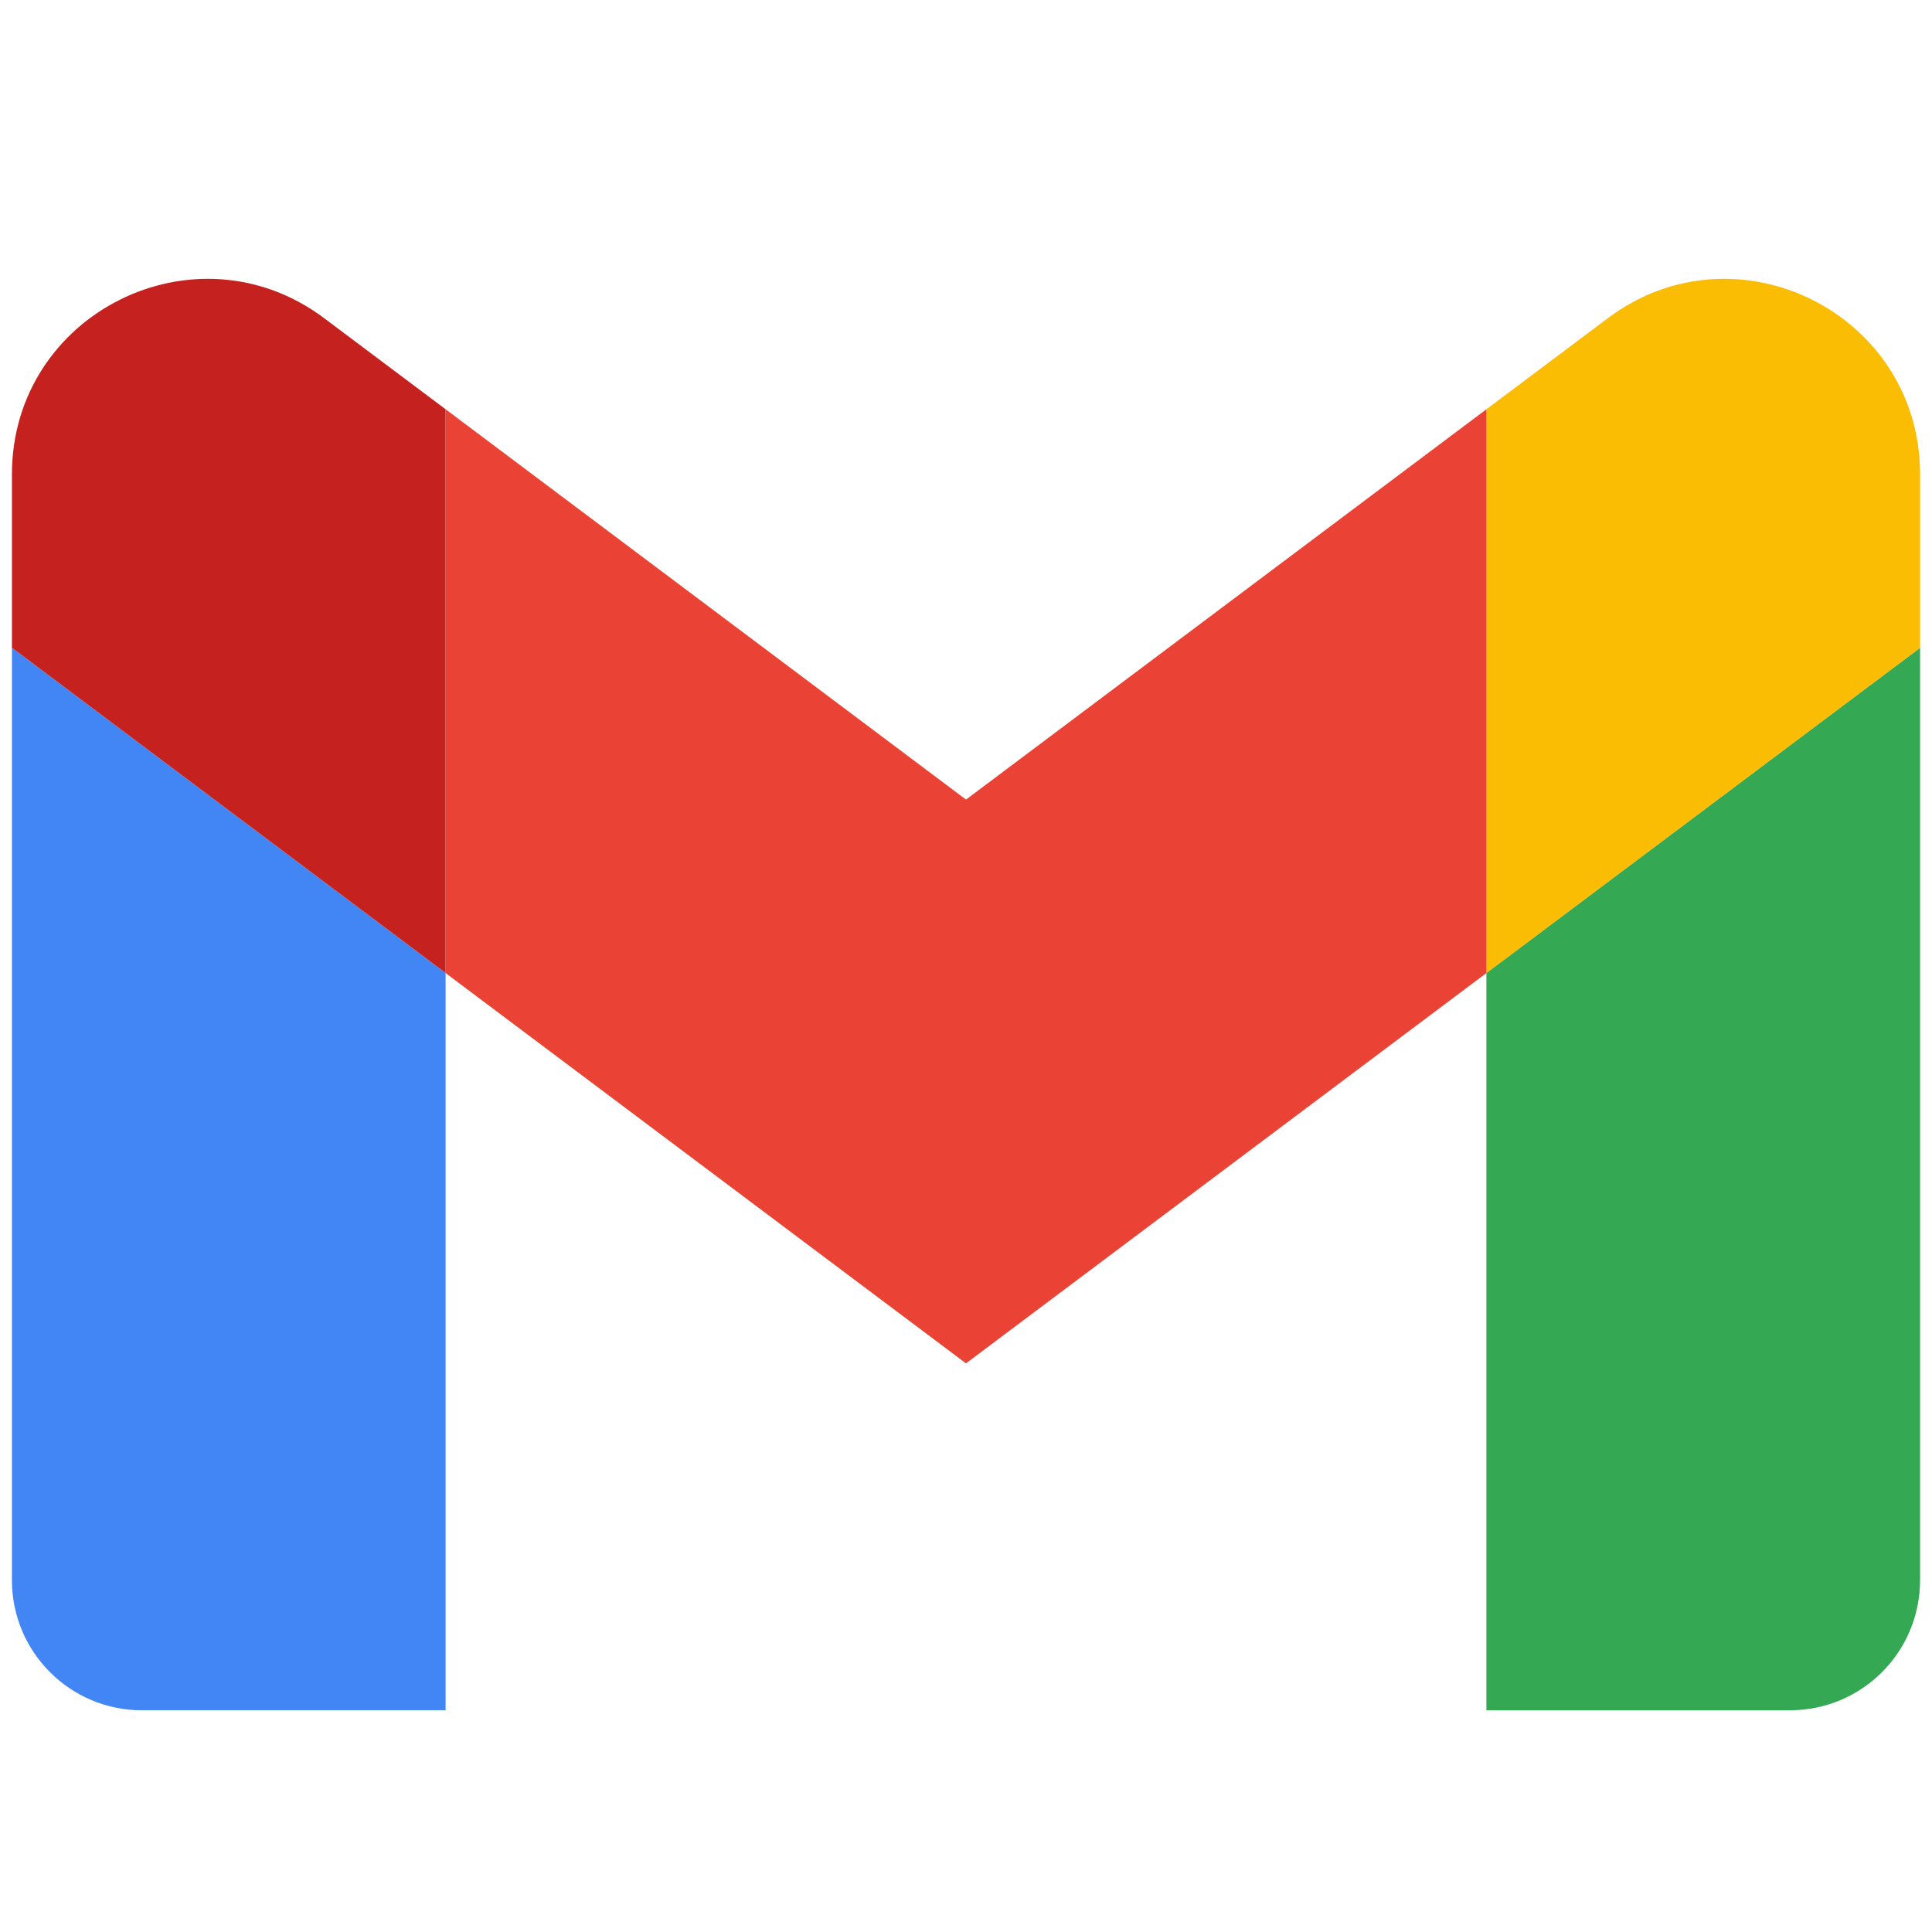
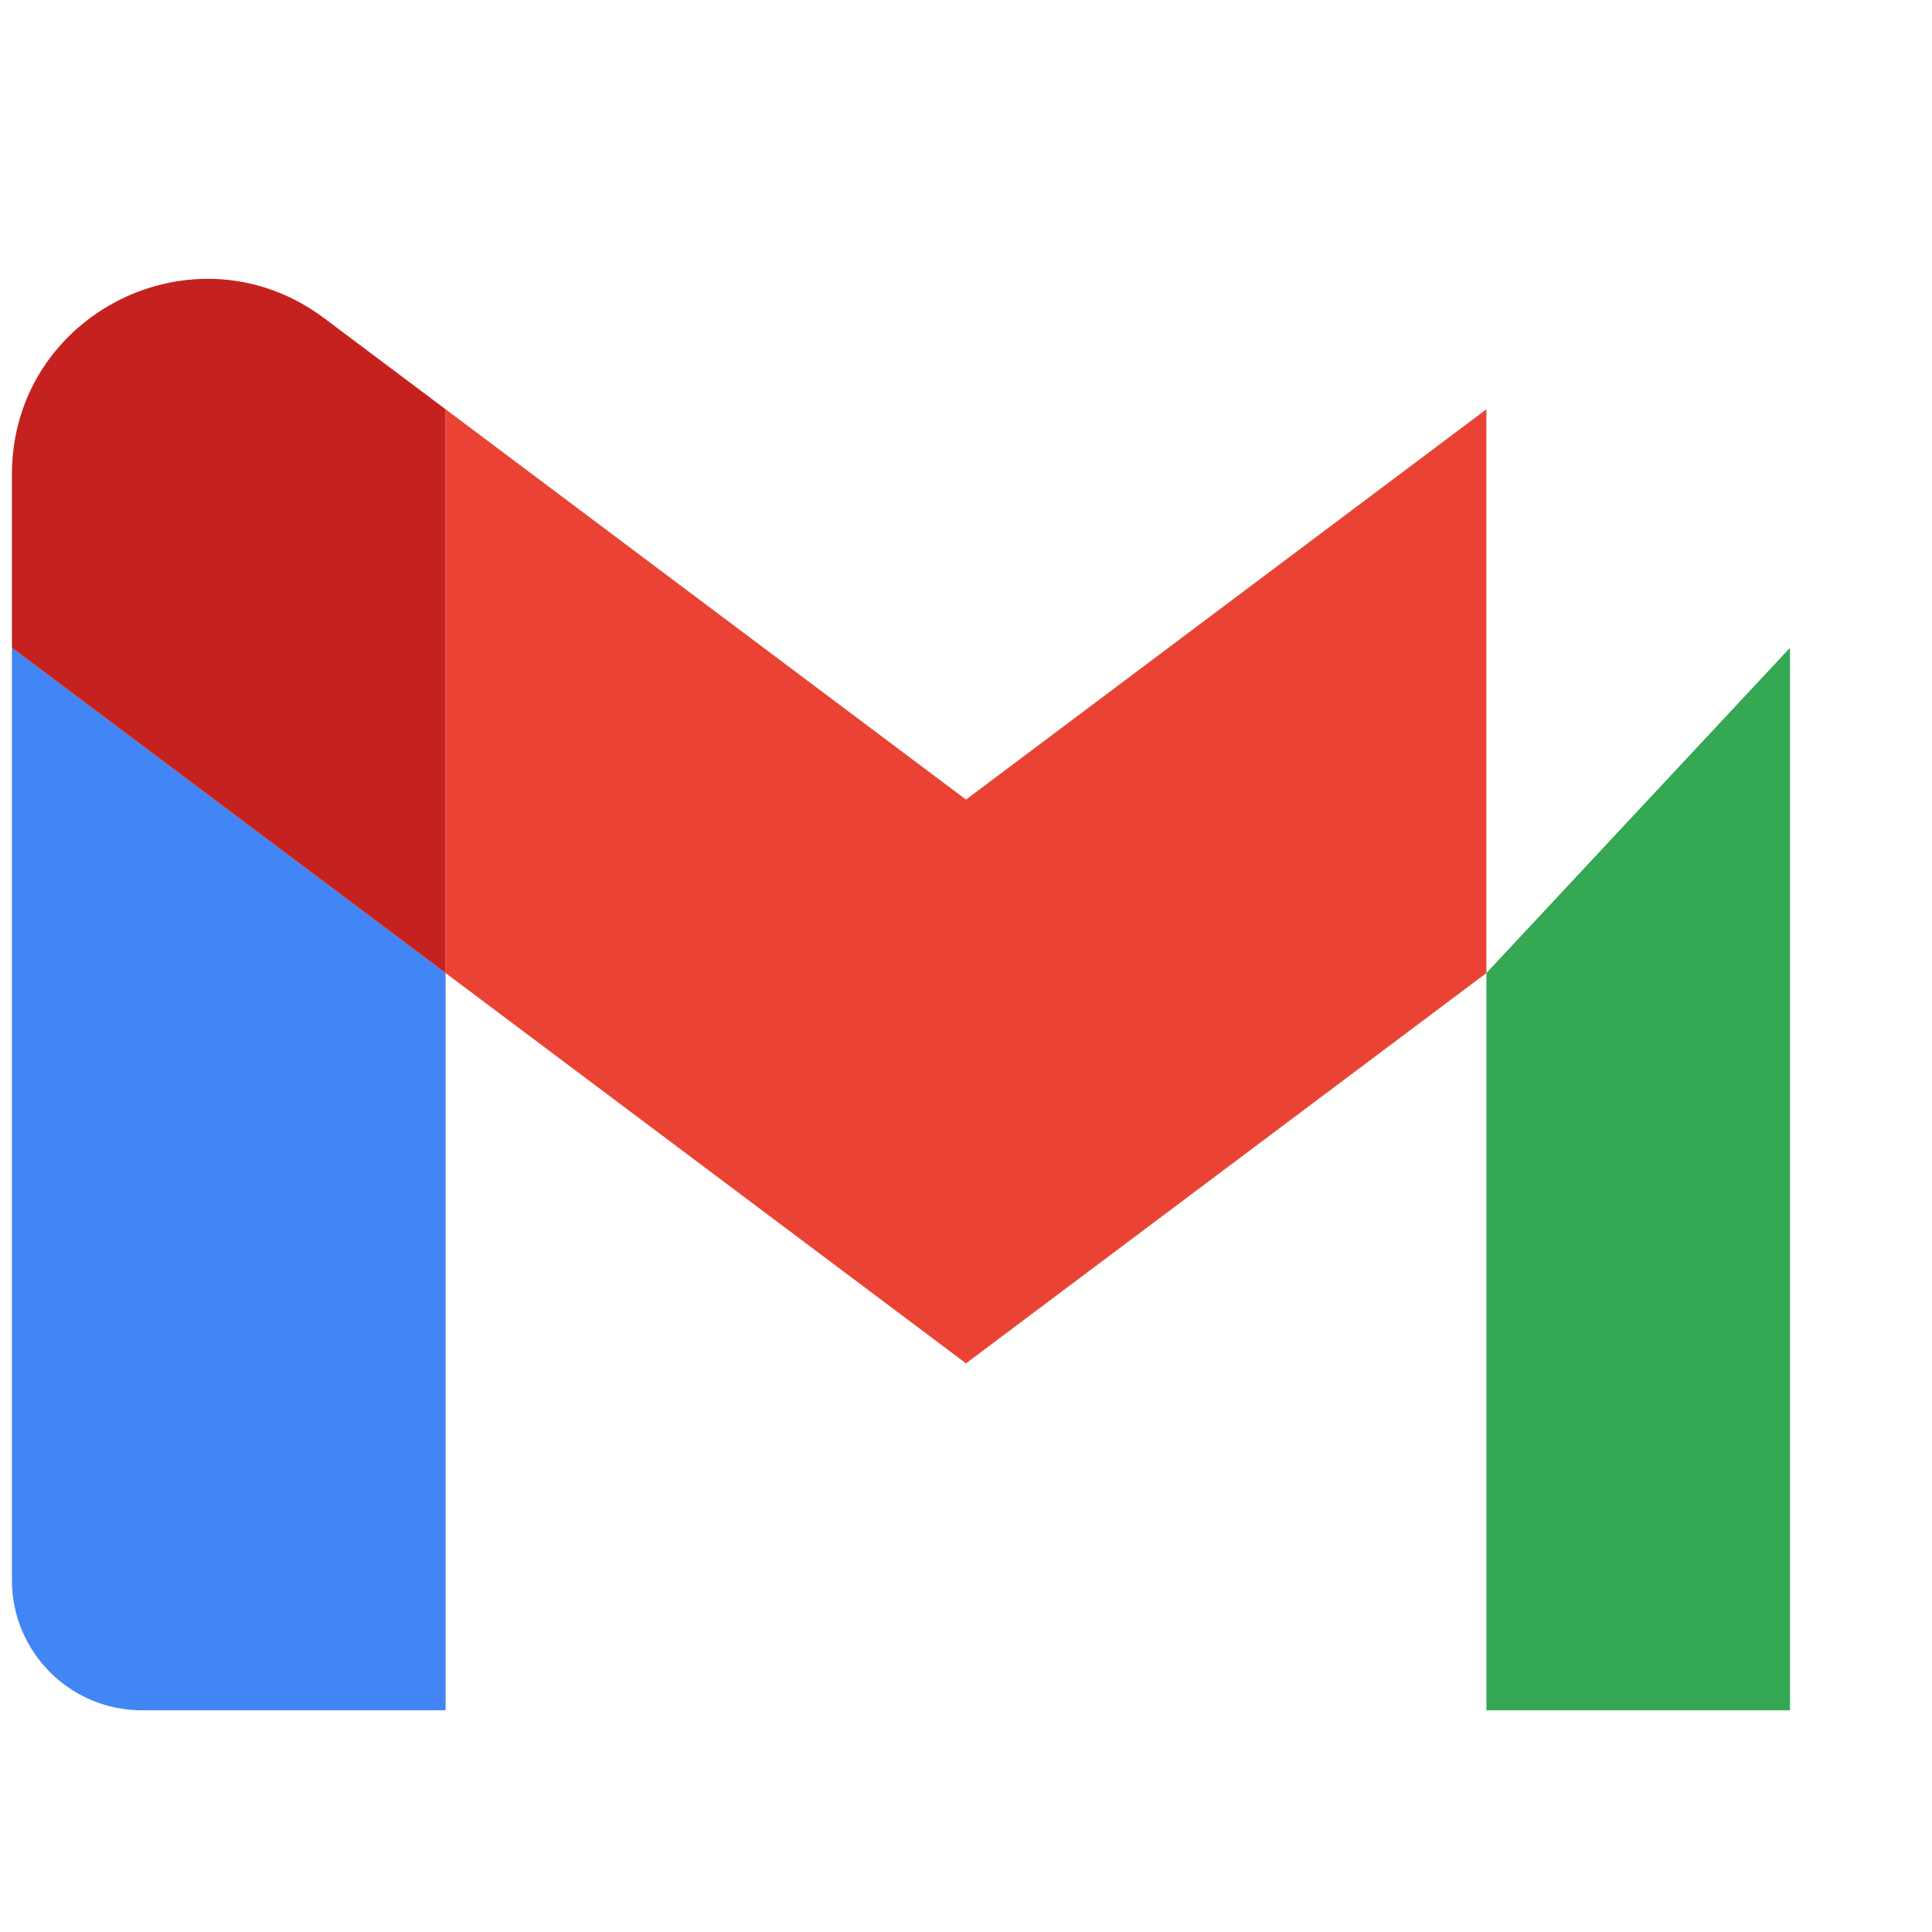
<svg xmlns="http://www.w3.org/2000/svg" fill="none" viewBox="0 0 81 81" height="81" width="81">
  <g clip-path="url(#clip0_22_1084)">
    <path fill="#4285F4" d="M5.955 71.704H18.682V40.795L0.5 27.159V66.25C0.5 69.264 2.941 71.705 5.955 71.705V71.704Z" />
-     <path fill="#34A853" d="M62.318 71.704H75.046C78.059 71.704 80.5 69.263 80.5 66.25V27.159L62.318 40.795V71.704Z" />
-     <path fill="#FBBC04" d="M62.318 17.159V40.795L80.5 27.159V19.886C80.5 13.145 72.805 9.295 67.409 13.341L62.318 17.159Z" />
+     <path fill="#34A853" d="M62.318 71.704H75.046V27.159L62.318 40.795V71.704Z" />
    <path fill="#EA4335" d="M18.682 40.795V17.159L40.5 33.523L62.318 17.159V40.795L40.5 57.159L18.682 40.795Z" clip-rule="evenodd" fill-rule="evenodd" />
    <path fill="#C5221F" d="M0.5 19.886V27.159L18.682 40.795V17.159L13.591 13.341C8.195 9.295 0.5 13.145 0.5 19.886V19.886Z" />
  </g>
  <defs>
    <clipPath id="clip0_22_1084">
      <rect transform="translate(0.5 0.5)" fill="white" height="80" width="80" />
    </clipPath>
  </defs>
</svg>